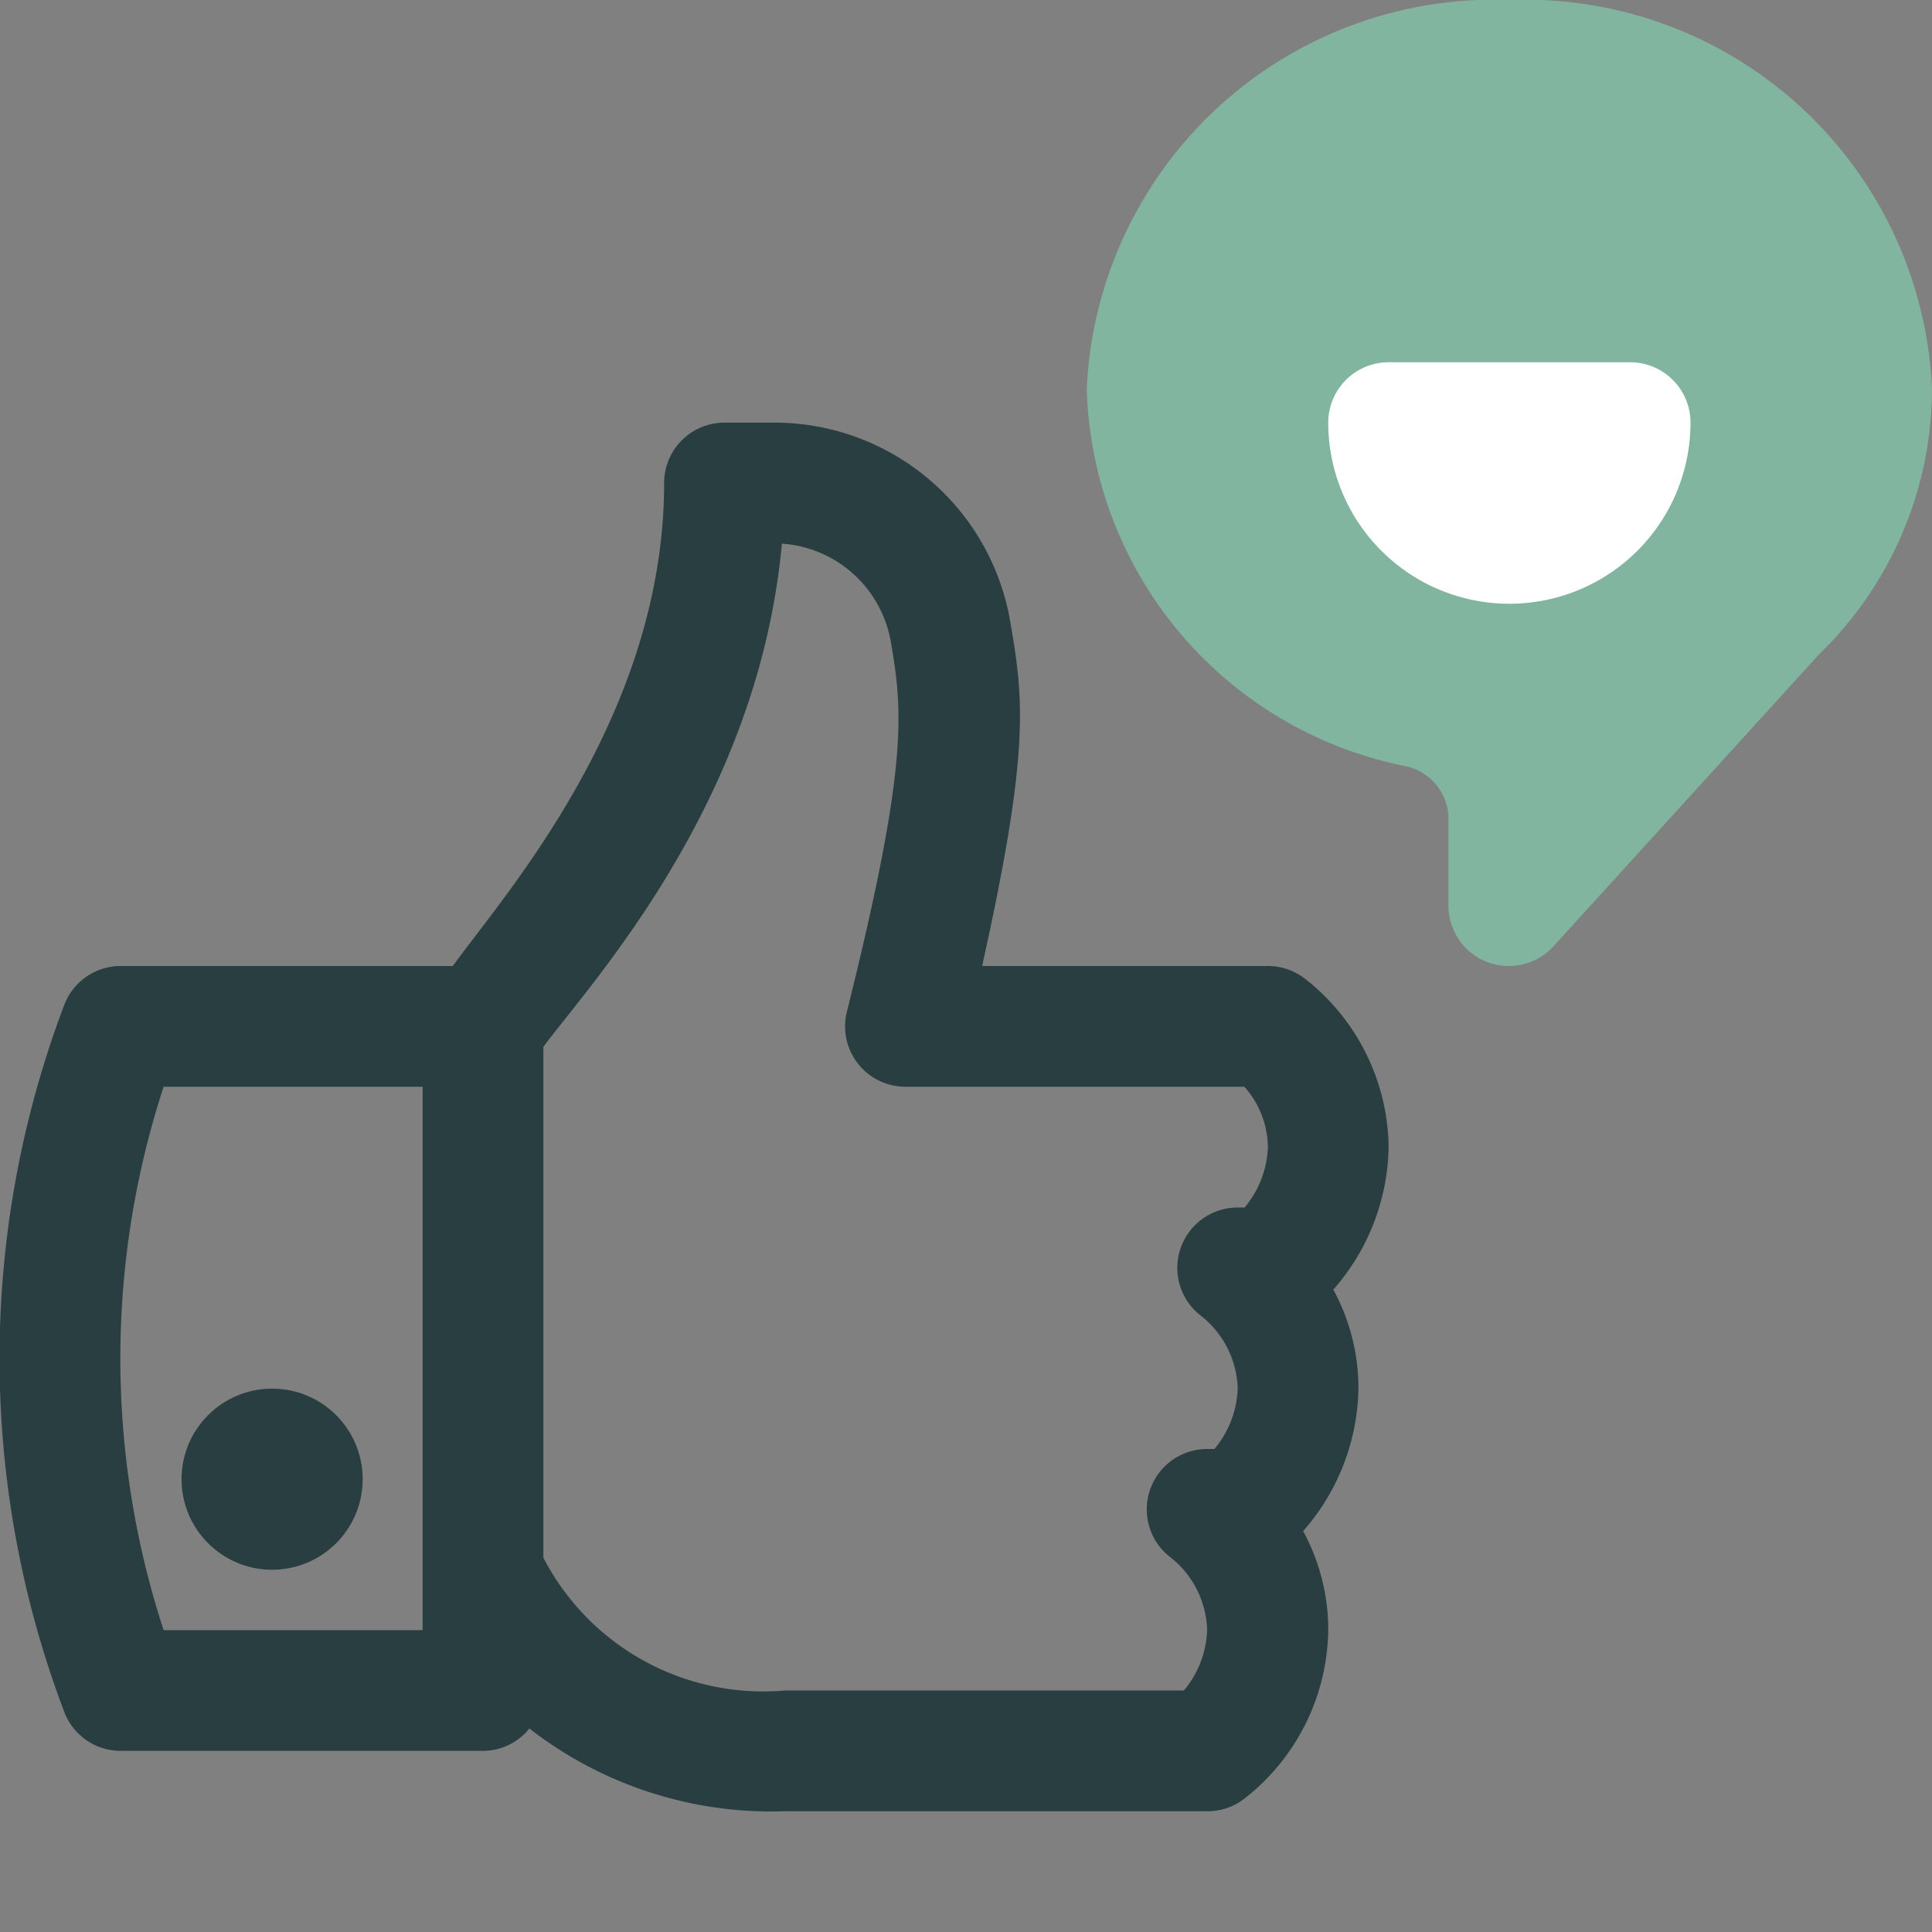
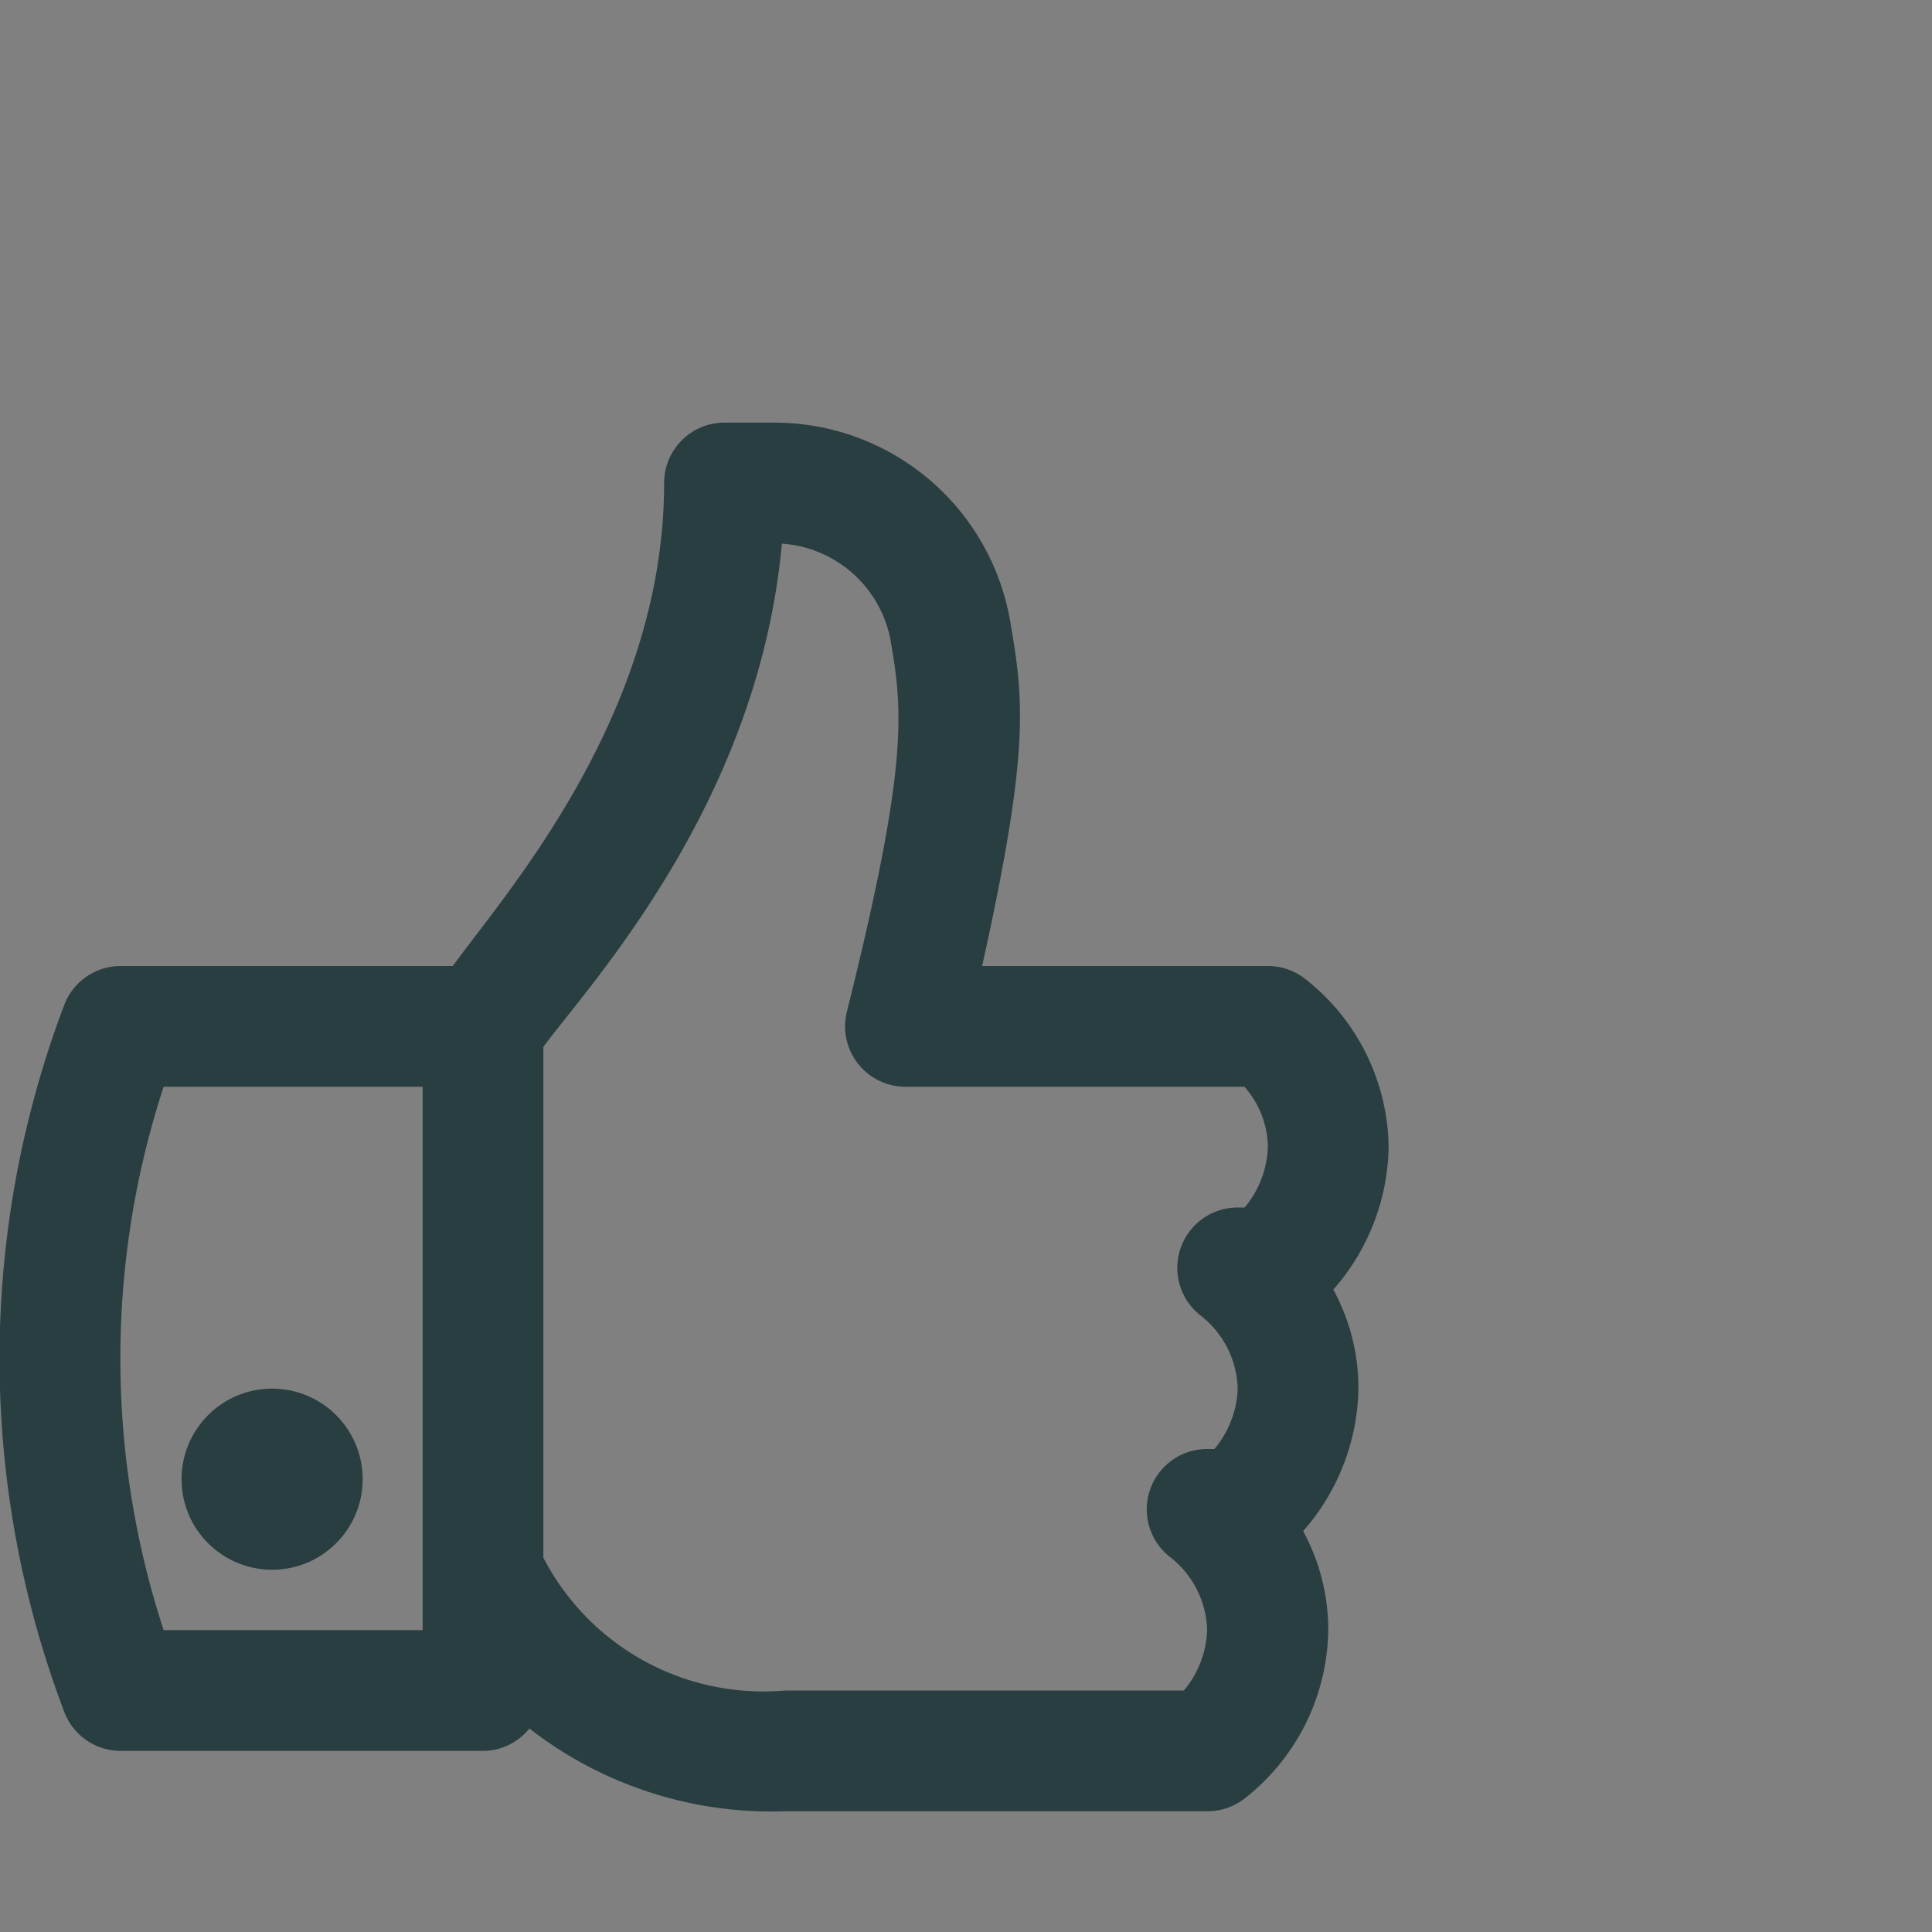
<svg xmlns="http://www.w3.org/2000/svg" id="Layer_1" data-name="Layer 1" width="32" height="32" viewBox="0 0 32 32">
  <rect x="0" y="0" width="32" height="32" fill="#808080" stroke="none" />
  <title>Customer Happy</title>
  <g>
-     <path d="M25.01,0A6.753,6.753,0,0,0,18,6.444a6.564,6.564,0,0,0,5.246,6.239.9.9,0,0,1,.745.831V15a1,1,0,0,0,1.739.674l4.4-4.837A6.139,6.139,0,0,0,32,6.444,6.742,6.742,0,0,0,25.01,0Z" fill="#81b5a0" />
-     <path d="M27,6H23a1,1,0,0,0-1,1,3,3,0,0,0,6,0A1,1,0,0,0,27,6Z" fill="#fff" />
    <g>
      <circle cx="4.507" cy="24.5" r="1.5" fill="#293e40" />
      <path d="M22.084,21.36A3.665,3.665,0,0,0,23,19a3.592,3.592,0,0,0-1.4-2.8A1,1,0,0,0,21,16H16.267c.8-3.6.687-4.421.462-5.727A3.965,3.965,0,0,0,12.8,7H12a1,1,0,0,0-1,1c0,3.847-2.632,6.8-3.5,8h-5.5a1,1,0,0,0-.936.646,16.526,16.526,0,0,0,0,11.708A1,1,0,0,0,2.008,29h6a.985.985,0,0,0,.76-.371A6.521,6.521,0,0,0,13,30h7a1,1,0,0,0,.6-.2A3.6,3.6,0,0,0,22,27a3.415,3.415,0,0,0-.416-1.64A3.665,3.665,0,0,0,22.5,23,3.415,3.415,0,0,0,22.084,21.36ZM7,27H2.71a14.488,14.488,0,0,1,0-9H7Zm13.615-7H20.5a1,1,0,0,0-.6,1.8,1.589,1.589,0,0,1,.6,1.2,1.649,1.649,0,0,1-.385,1h-.121a1,1,0,0,0-.6,1.8,1.589,1.589,0,0,1,.6,1.2,1.649,1.649,0,0,1-.385,1H13a4.1,4.1,0,0,1-4-2.2V17.338c.809-1.084,3.56-4.054,3.951-8.338h-.162a1.968,1.968,0,0,1,1.963,1.613c.2,1.169.3,2.038-.725,6.145A1,1,0,0,0,15,18h5.611A1.528,1.528,0,0,1,21,19,1.649,1.649,0,0,1,20.615,20Z" fill="#293e40" />
    </g>
  </g>
</svg>